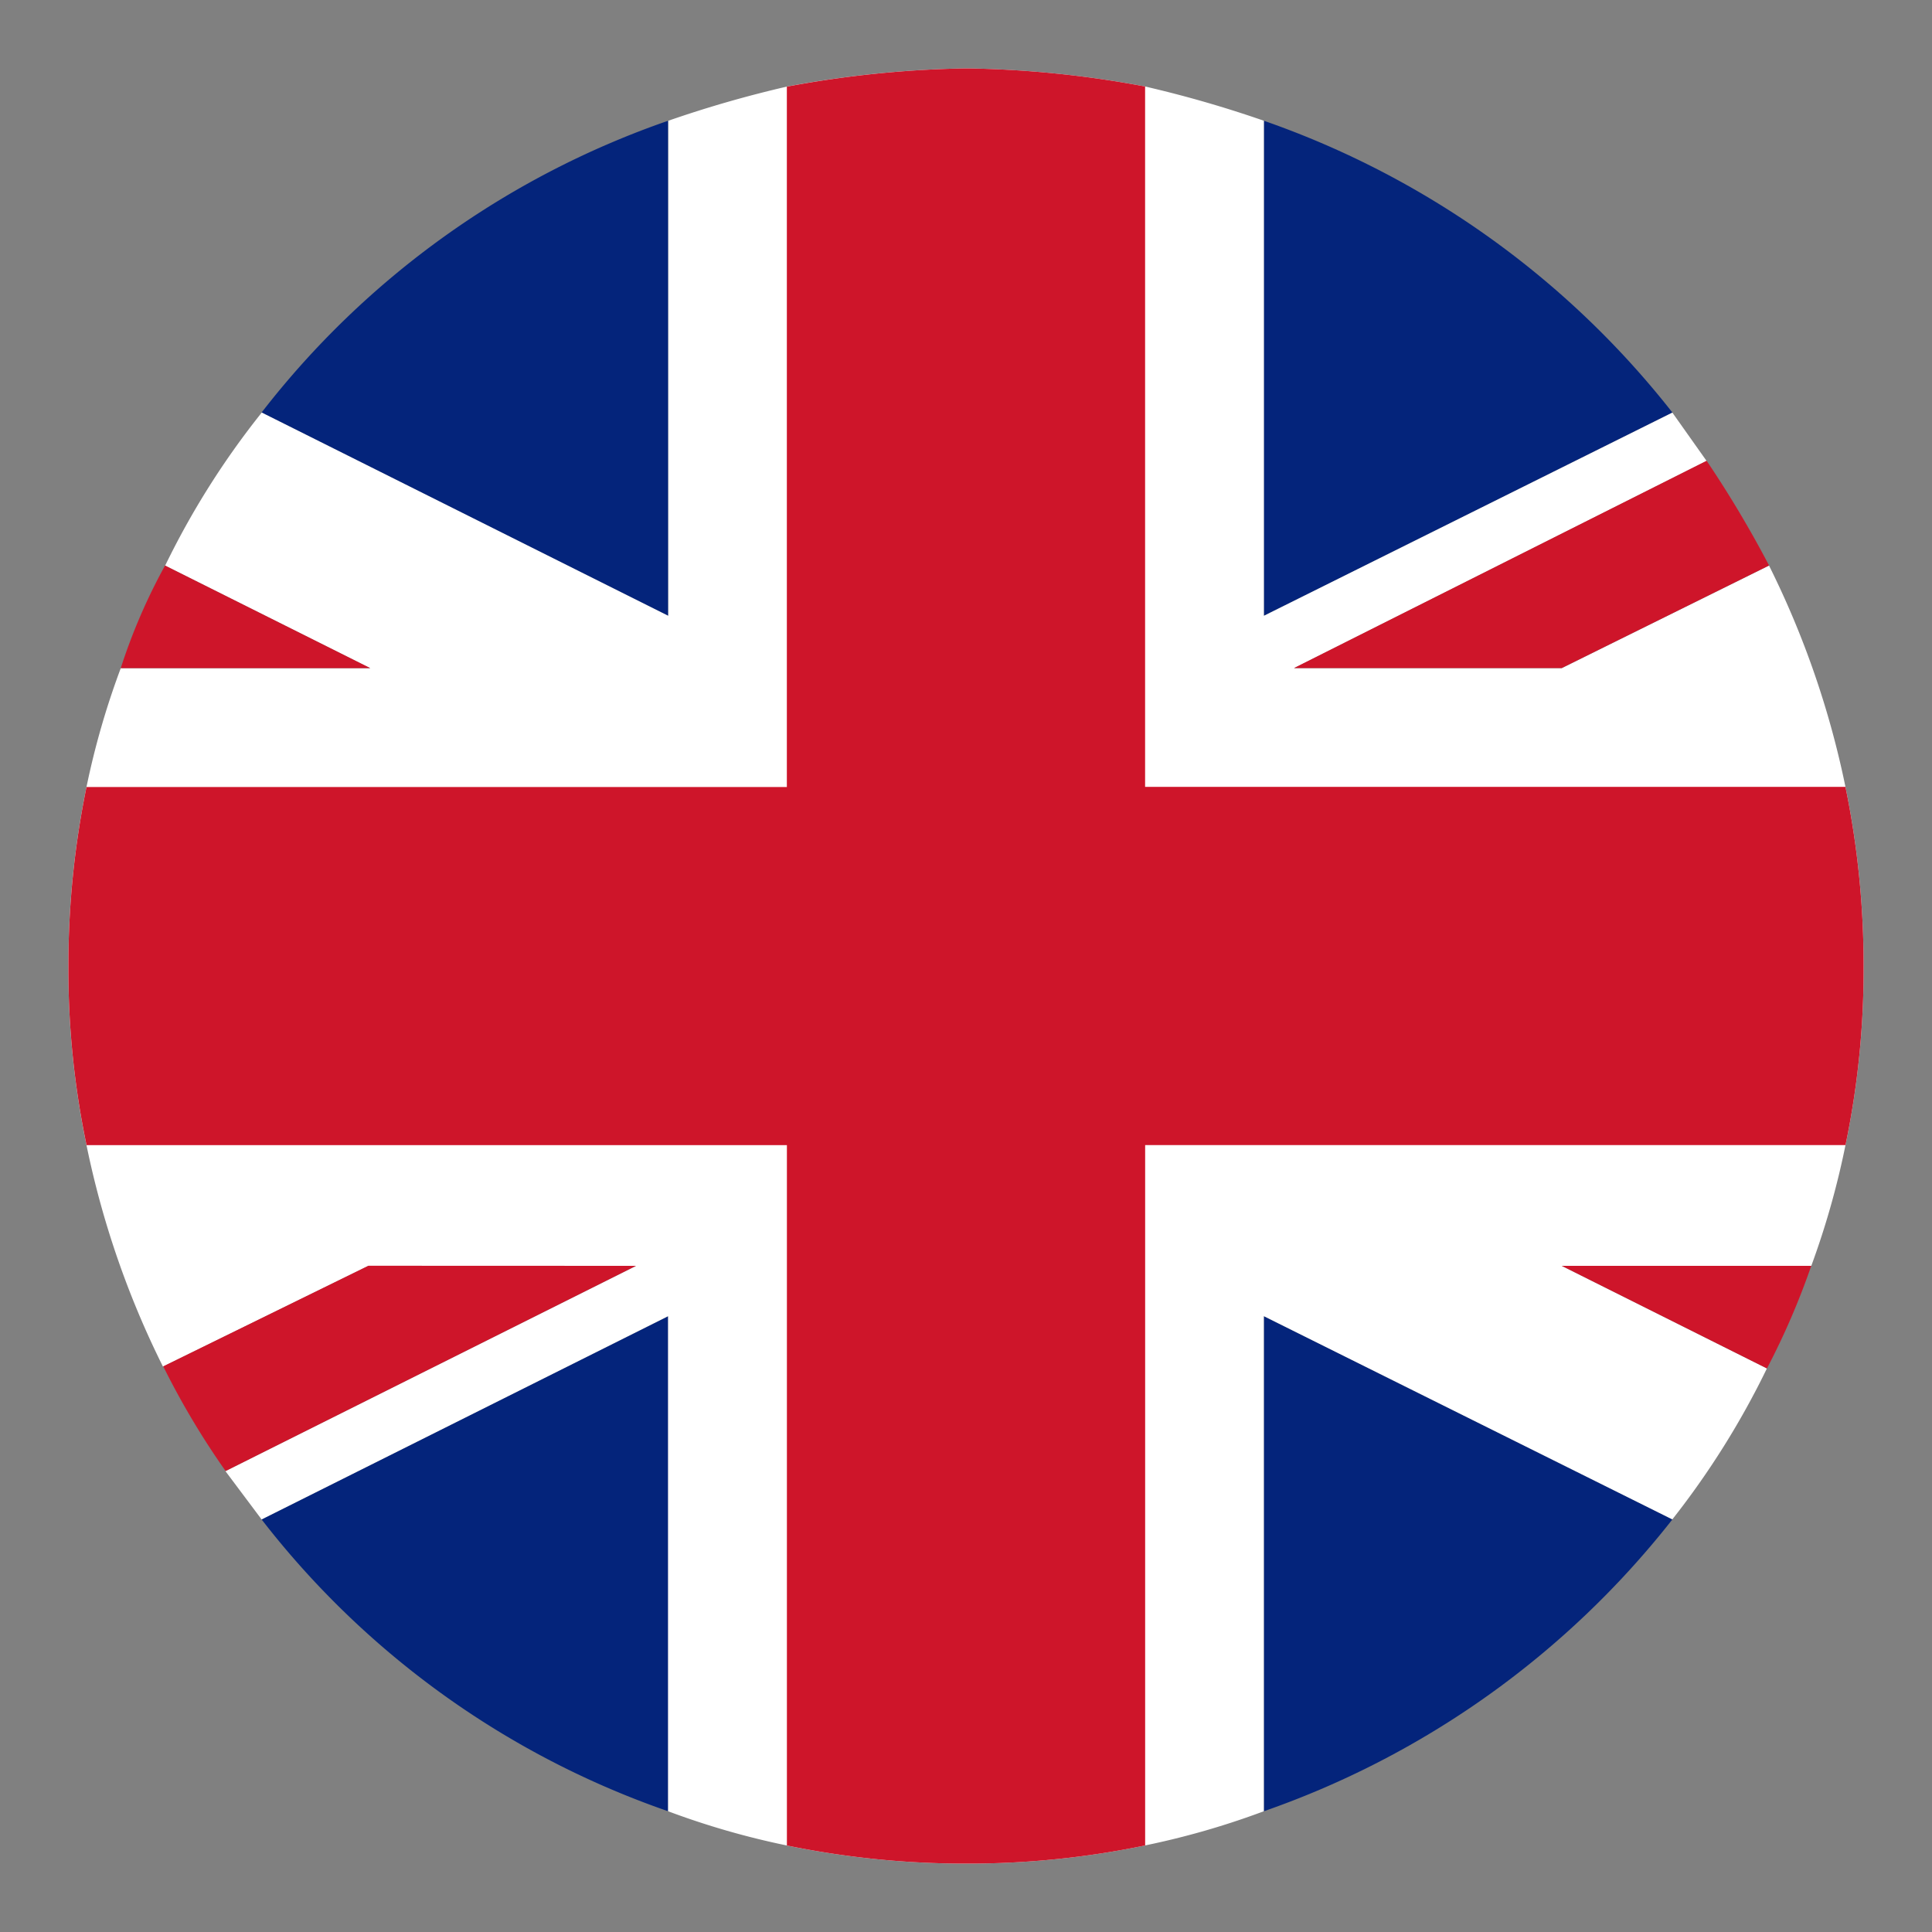
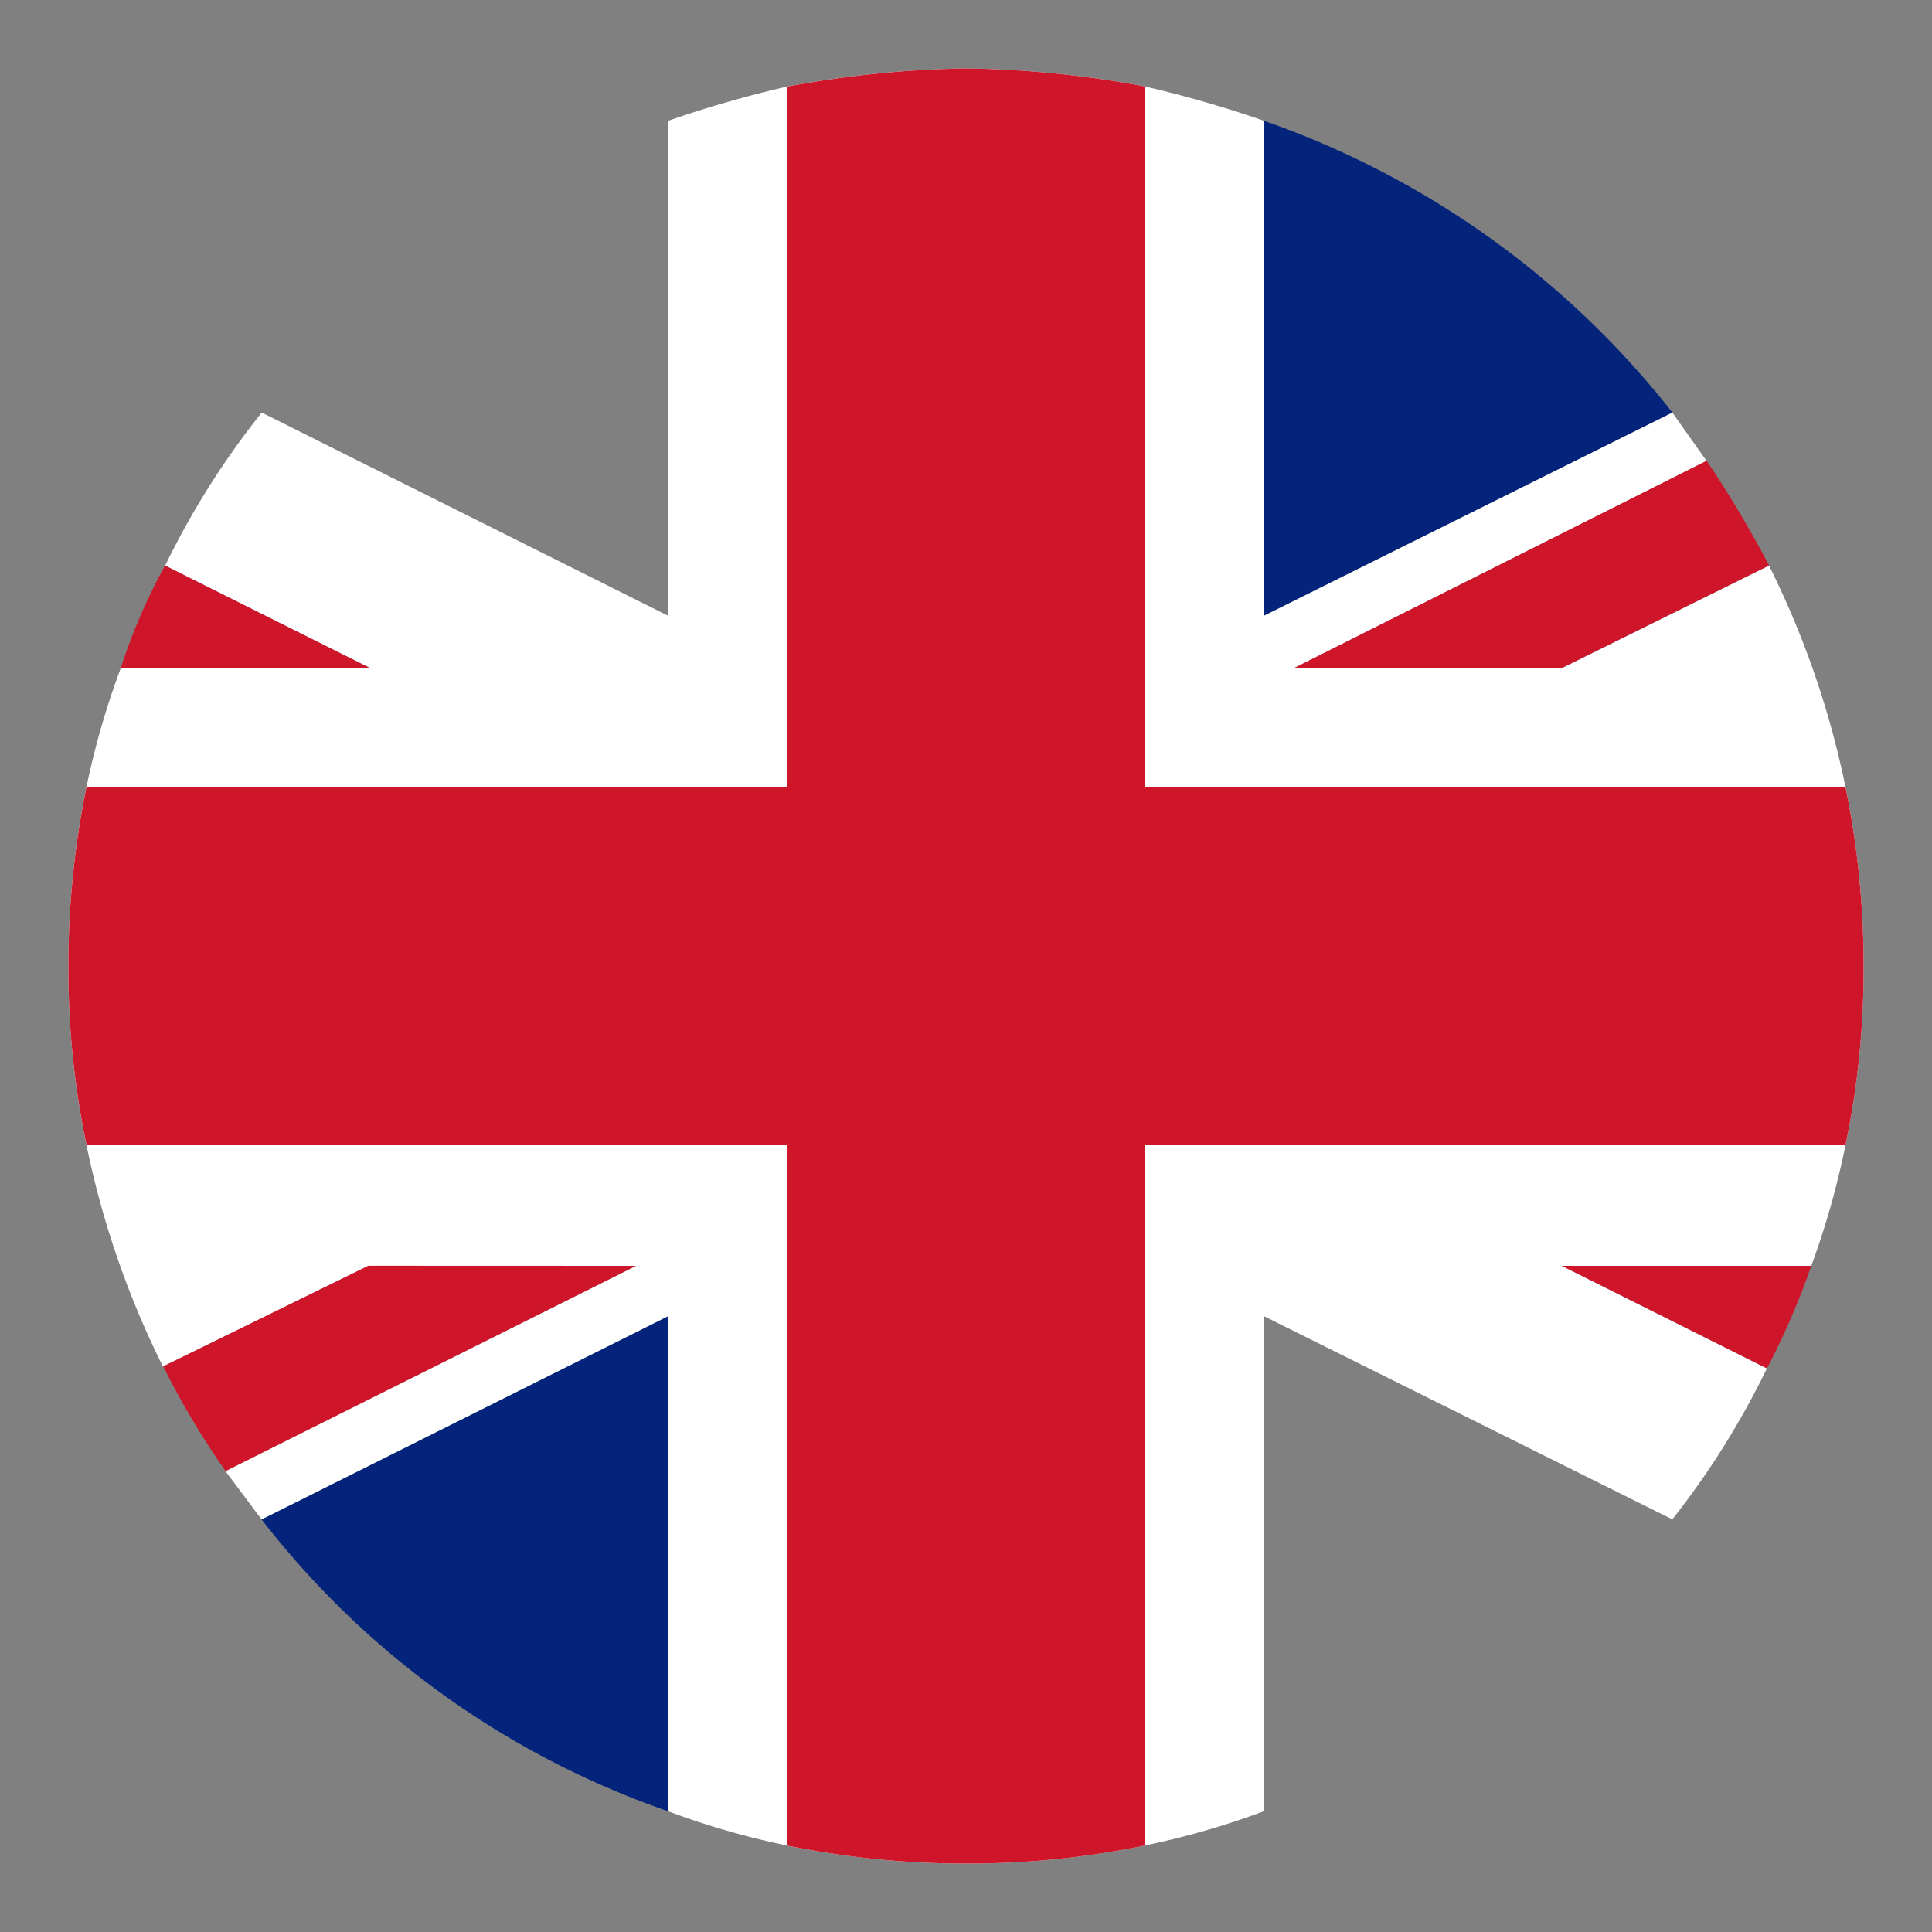
<svg xmlns="http://www.w3.org/2000/svg" id="Layer_1" data-name="Layer 1" viewBox="0 0 400 400">
  <rect x="0" y="0" width="400" height="400" fill="#808080" stroke="none" />
  <defs>
    <style>.cls-1{fill:#04247b;}.cls-2{fill:#fff;}.cls-3{fill:#ce152a;}</style>
  </defs>
  <g id="Group_1822" data-name="Group 1822">
-     <path id="Path_423" data-name="Path 423" class="cls-1" d="M138.33,25v102.5L54.16,85.41A181.41,181.41,0,0,1,138.33,25Z" />
    <path id="Path_424" data-name="Path 424" class="cls-1" d="M346.25,85.41l-84.58,42.08V25A184.62,184.62,0,0,1,346.25,85.41Z" />
    <path id="Path_425" data-name="Path 425" class="cls-1" d="M138.33,272.5V375a181.41,181.41,0,0,1-84.17-60.42Z" />
-     <path id="Path_426" data-name="Path 426" class="cls-1" d="M346.25,314.58A184.69,184.69,0,0,1,261.67,375V272.5Z" />
    <path id="Path_427" data-name="Path 427" class="cls-2" d="M385.84,200a177.61,177.61,0,0,1-3.75,37.08,170.73,170.73,0,0,1-7.08,25H323.34l42.48,21.24a171.22,171.22,0,0,1-19.58,31.25l-84.58-42.08V375a165.25,165.25,0,0,1-24.59,7.08A180.41,180.41,0,0,1,200,385.84a183.23,183.23,0,0,1-37.08-3.75A165.25,165.25,0,0,1,138.32,375V272.5L54.16,314.58l-7.49-10,85-42.48H76.24l-42.5,20.84A186.48,186.48,0,0,1,17.91,237.1,177.61,177.61,0,0,1,14.16,200a183.23,183.23,0,0,1,3.75-37.08A165.25,165.25,0,0,1,25,138.35H76.67L34.19,117.11a168.92,168.92,0,0,1,20-31.69l84.17,42.08V25a238,238,0,0,1,24.59-7.08A218.75,218.75,0,0,1,200,14.16a214.63,214.63,0,0,1,37.08,3.75A238,238,0,0,1,261.67,25v102.5l84.58-42.07,7.08,10-85.42,42.91h55.43l42.92-21.24a186.55,186.55,0,0,1,15.83,45.85A183.76,183.76,0,0,1,385.84,200Z" />
    <path id="Path_428" data-name="Path 428" class="cls-3" d="M76.66,138.33H25a121,121,0,0,1,9.17-21.24Z" />
    <path id="Path_429" data-name="Path 429" class="cls-3" d="M375,262.08a155.85,155.85,0,0,1-9.17,21.24l-42.47-21.24Z" />
    <path id="Path_430" data-name="Path 430" class="cls-3" d="M366.26,117.07l-42.92,21.24H267.92L353.34,95.4A226.75,226.75,0,0,1,366.26,117.07Z" />
    <path id="Path_431" data-name="Path 431" class="cls-3" d="M131.66,262.08,46.71,304.56A163.82,163.82,0,0,1,33.8,282.89l42.47-20.83Z" />
    <path id="Path_432" data-name="Path 432" class="cls-3" d="M385.84,200a177.61,177.61,0,0,1-3.75,37.08h-145v145A180.41,180.41,0,0,1,200,385.84a183.23,183.23,0,0,1-37.08-3.75v-145h-145A177.61,177.61,0,0,1,14.16,200a183.76,183.76,0,0,1,3.75-37.06h145v-145A218.75,218.75,0,0,1,200,14.16a214.63,214.63,0,0,1,37.08,3.75v145h145A183.76,183.76,0,0,1,385.84,200Z" />
  </g>
</svg>